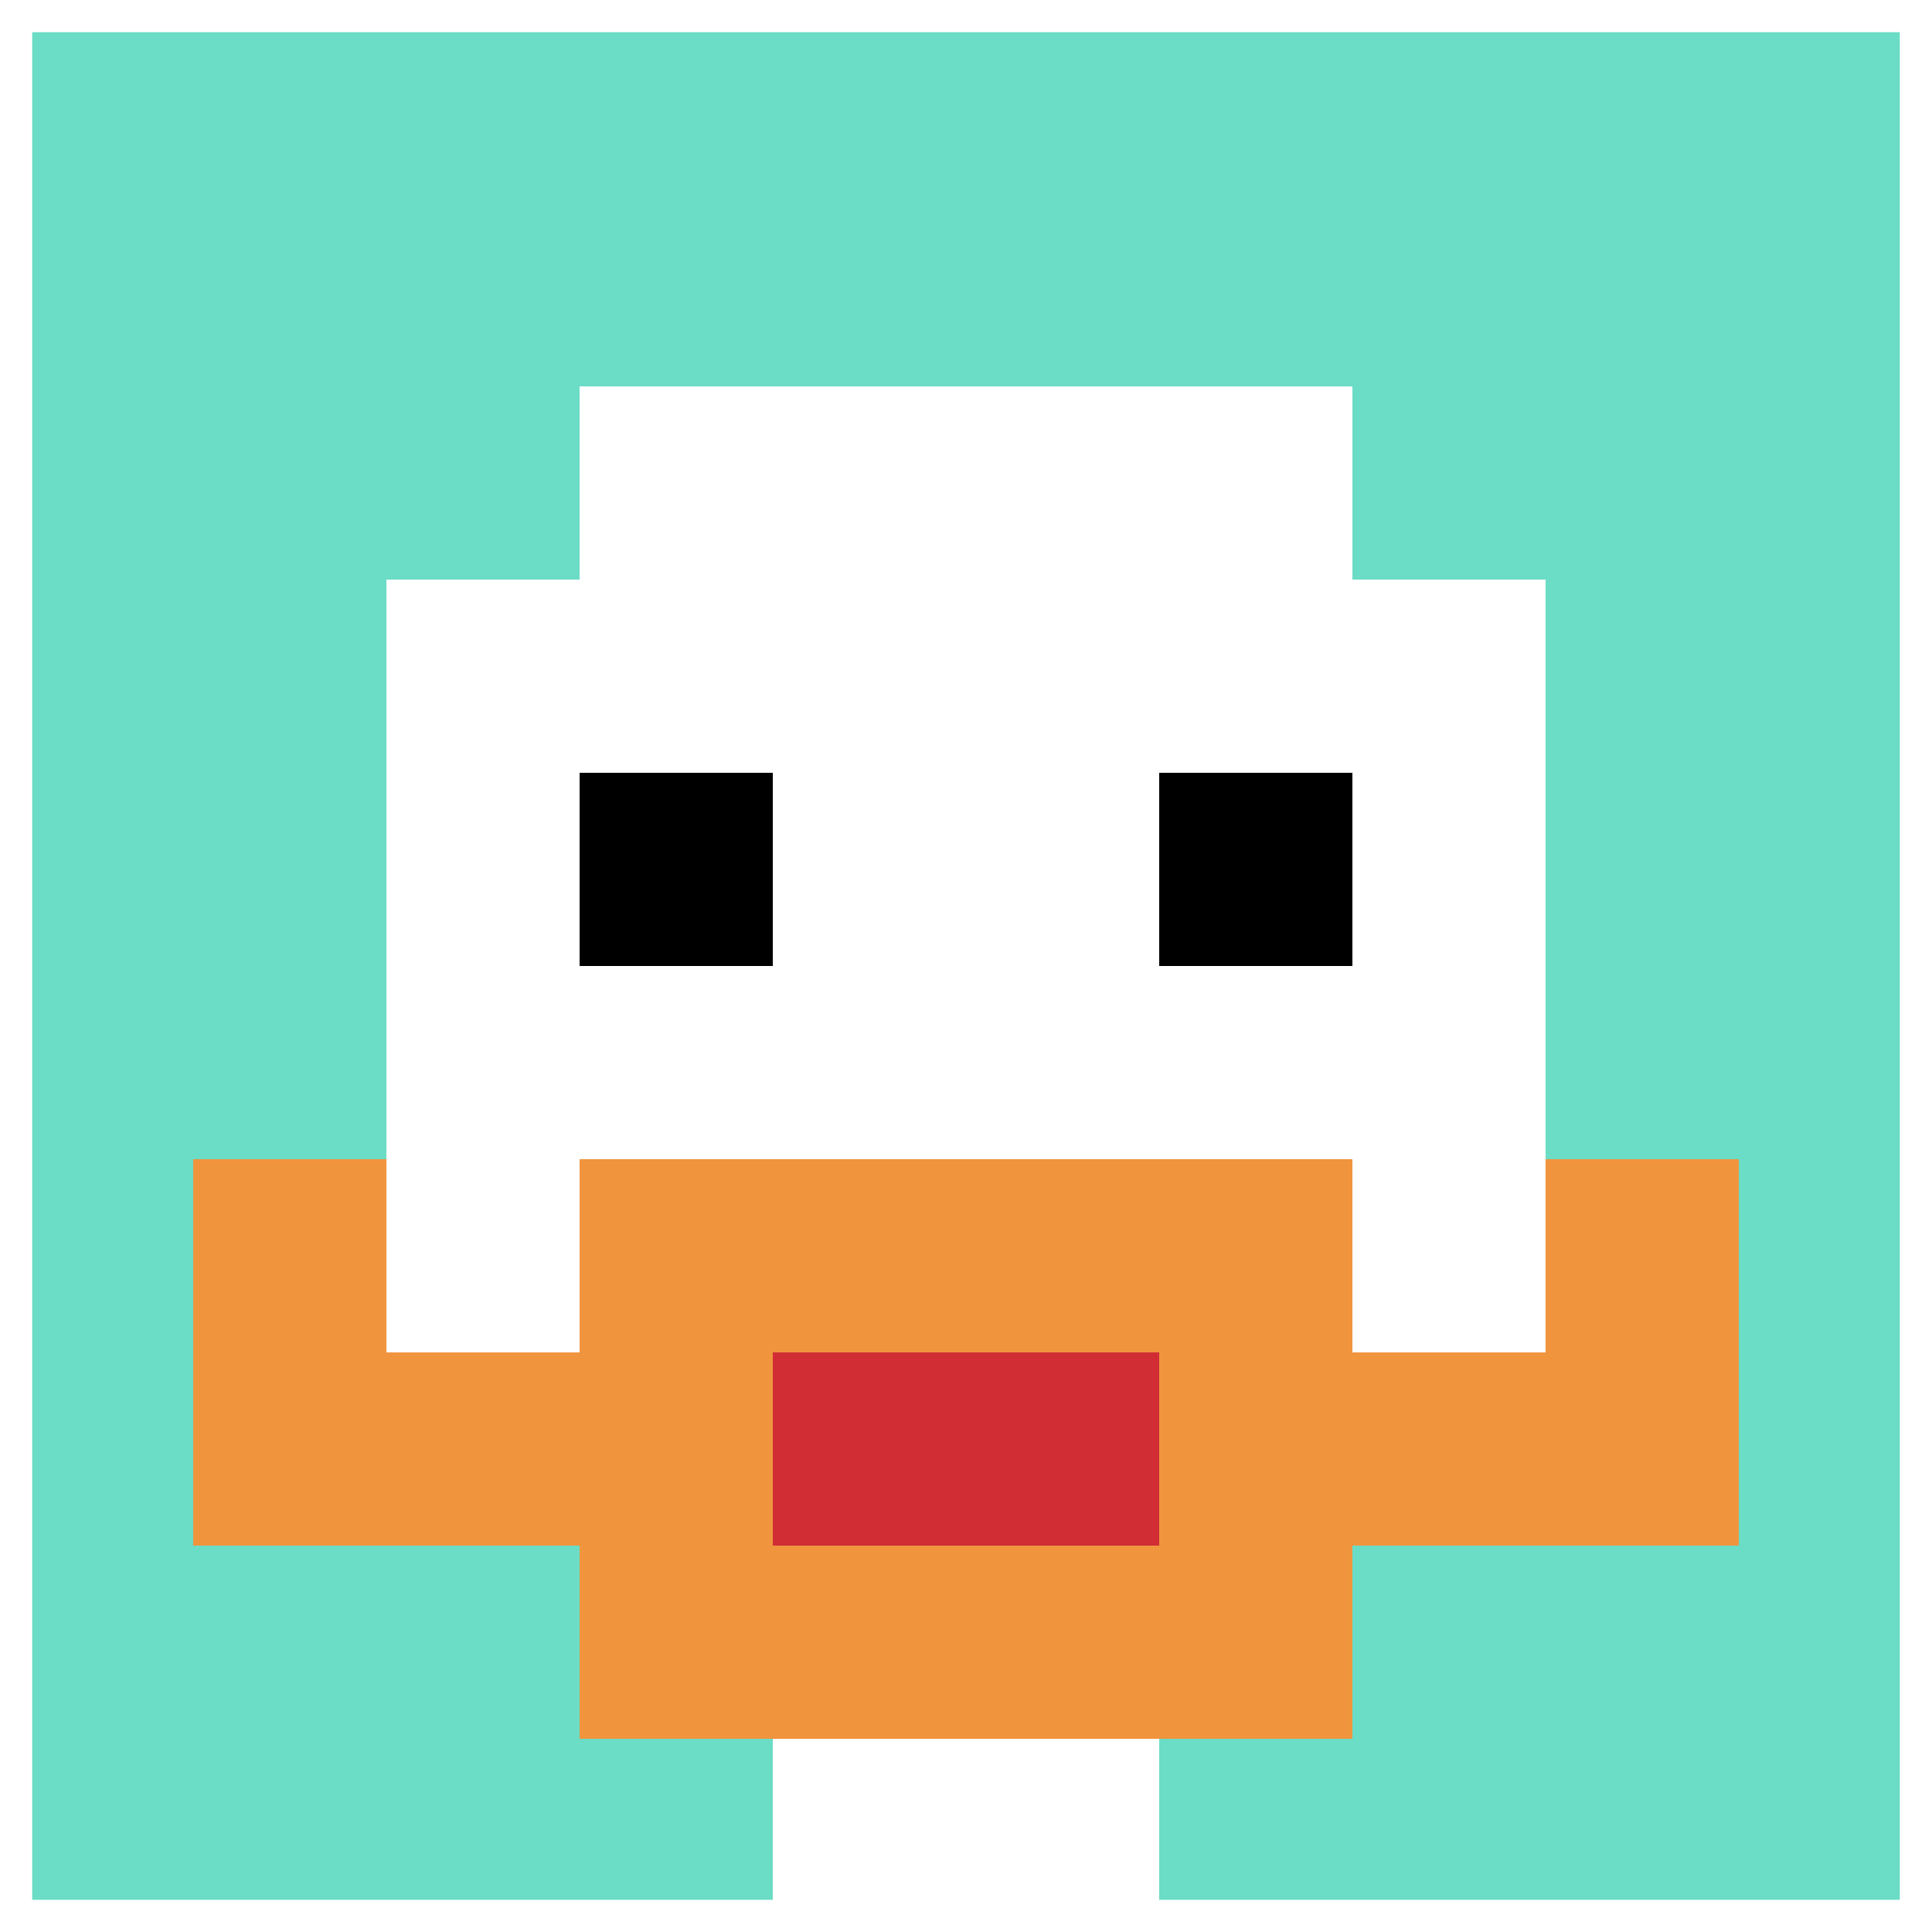
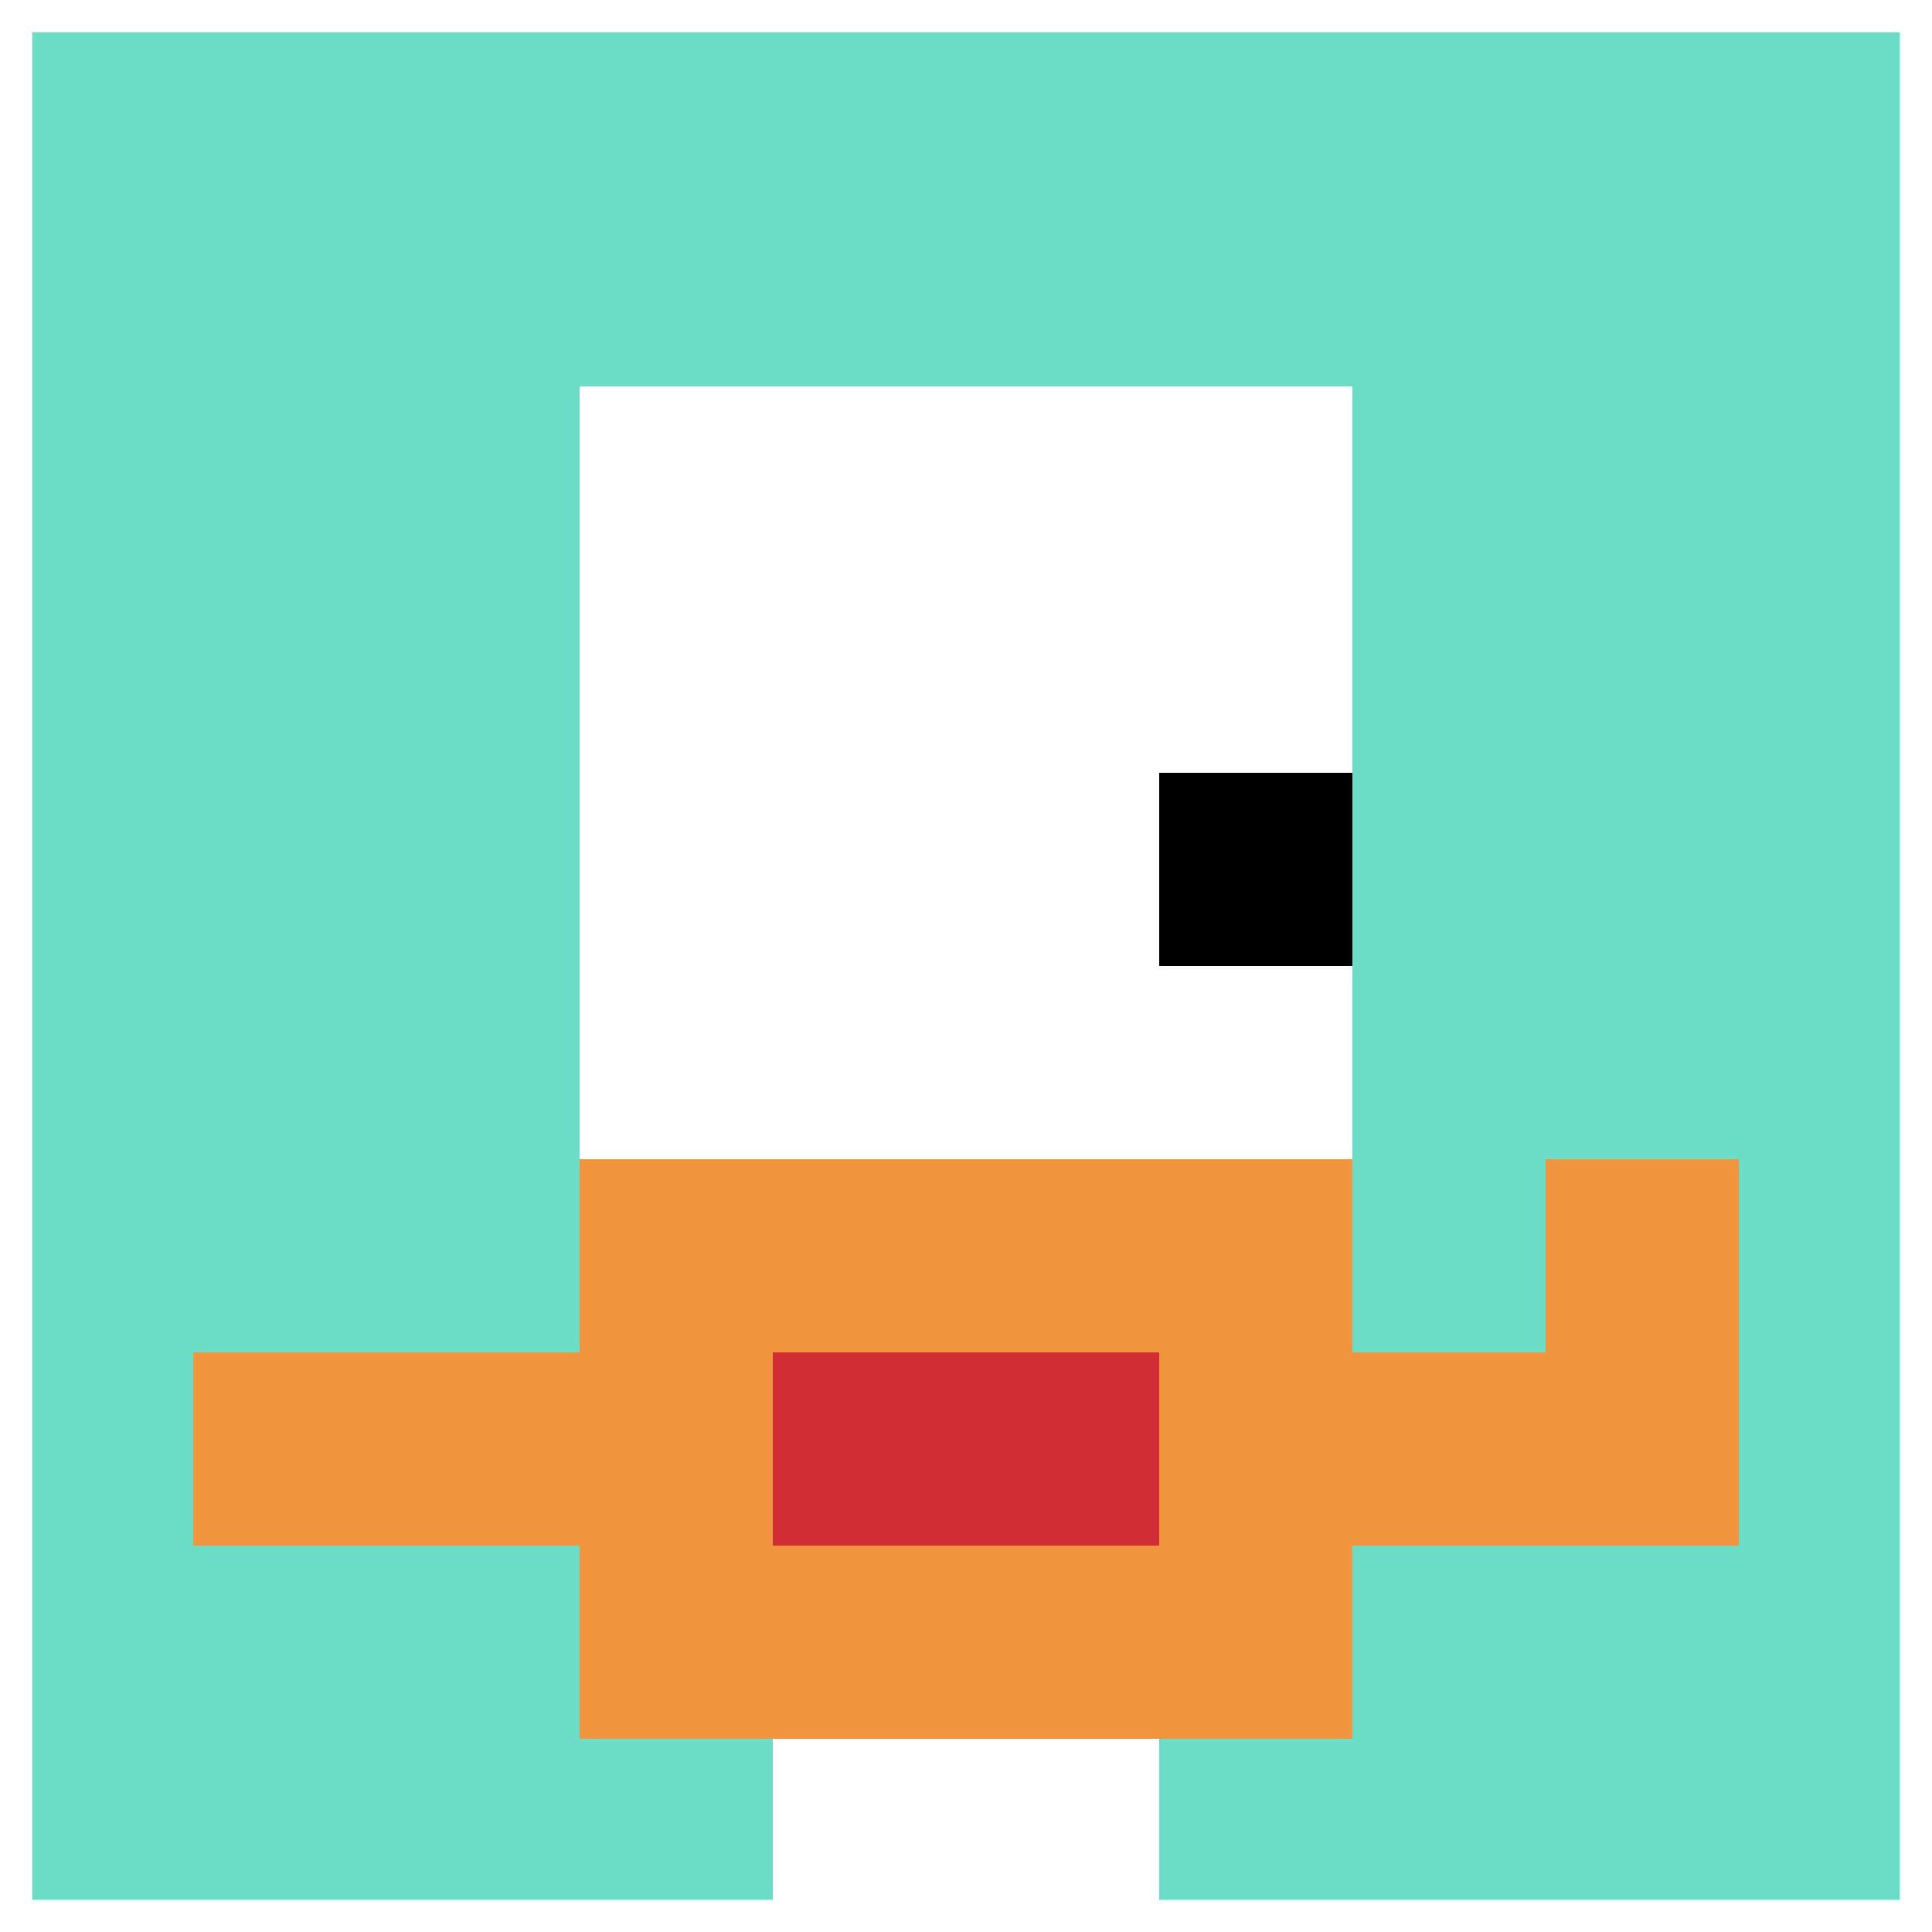
<svg xmlns="http://www.w3.org/2000/svg" version="1.1" width="1121" height="1121">
  <title>'goose-pfp-106263' by Dmitri Cherniak</title>
  <desc>seed=106263
backgroundColor=#b00c0c
padding=44
innerPadding=0
timeout=2000
dimension=1
border=true
Save=function(){return n.handleSave()}
frame=67

Rendered at Sun Sep 15 2024 23:17:19 GMT+0800 (中国标准时间)
Generated in &lt;1ms
</desc>
  <defs />
  <rect width="100%" height="100%" fill="#b00c0c" />
  <g>
    <g id="0-0">
      <rect x="0" y="0" height="1121" width="1121" fill="#6BDCC5" />
      <g>
        <rect id="0-0-3-2-4-7" x="336.3" y="224.2" width="448.4" height="784.7" fill="#ffffff" />
-         <rect id="0-0-2-3-6-5" x="224.2" y="336.3" width="672.6" height="560.5" fill="#ffffff" />
        <rect id="0-0-4-8-2-2" x="448.4" y="896.8" width="224.2" height="224.2" fill="#ffffff" />
        <rect id="0-0-1-7-8-1" x="112.1" y="784.7" width="896.8" height="112.1" fill="#F0943E" />
        <rect id="0-0-3-6-4-3" x="336.3" y="672.6" width="448.4" height="336.3" fill="#F0943E" />
        <rect id="0-0-4-7-2-1" x="448.4" y="784.7" width="224.2" height="112.1" fill="#D12D35" />
-         <rect id="0-0-1-6-1-2" x="112.1" y="672.6" width="112.1" height="224.2" fill="#F0943E" />
        <rect id="0-0-8-6-1-2" x="896.8" y="672.6" width="112.1" height="224.2" fill="#F0943E" />
-         <rect id="0-0-3-4-1-1" x="336.3" y="448.4" width="112.1" height="112.1" fill="#000000" />
        <rect id="0-0-6-4-1-1" x="672.6" y="448.4" width="112.1" height="112.1" fill="#000000" />
      </g>
      <rect x="0" y="0" stroke="white" stroke-width="37.367" height="1121" width="1121" fill="none" />
    </g>
  </g>
</svg>